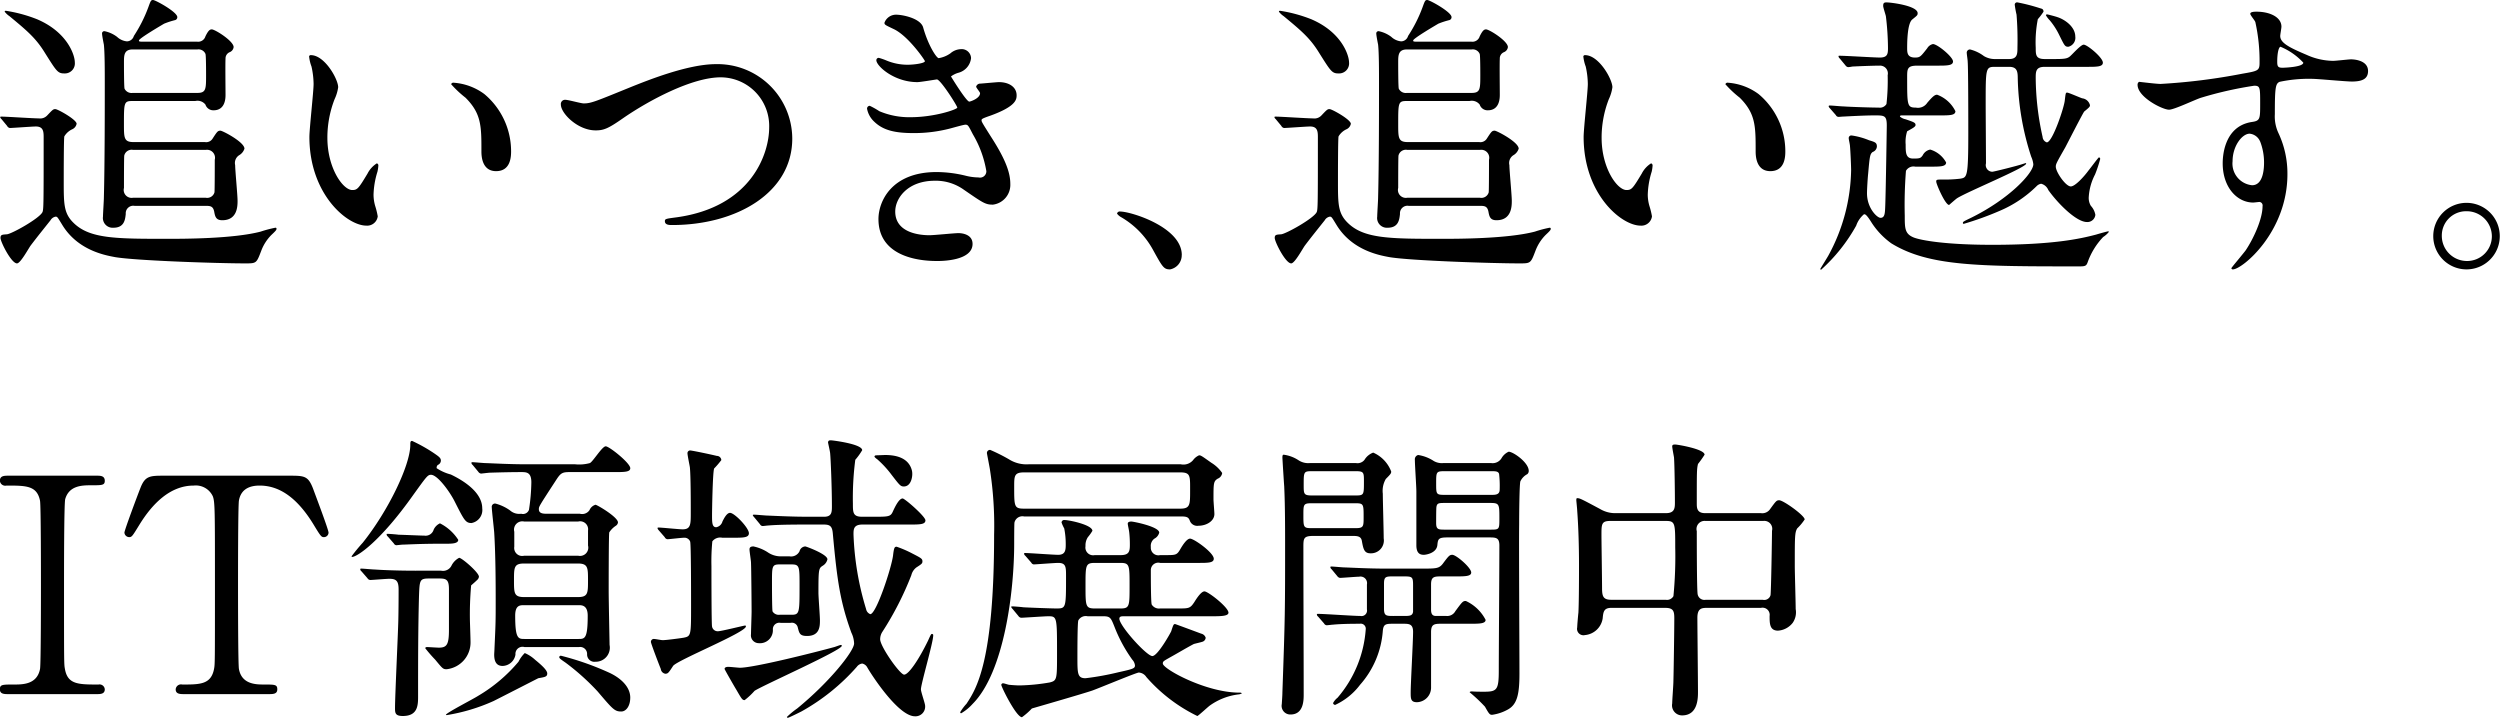
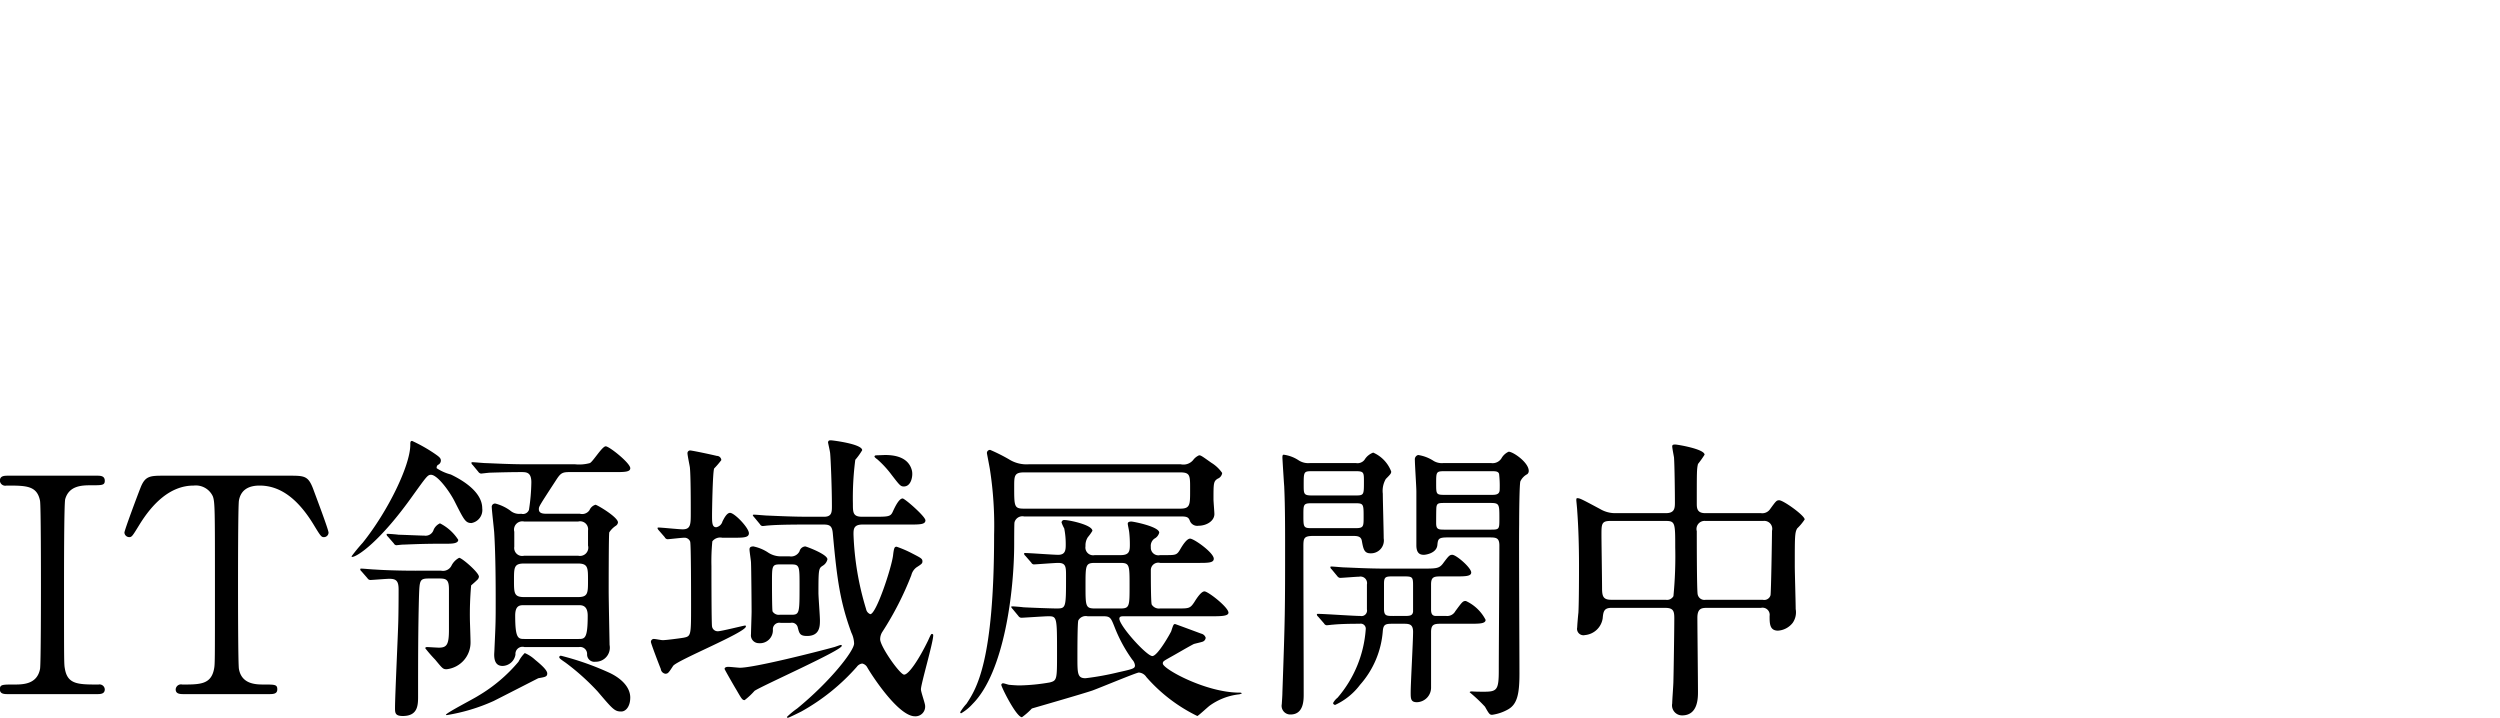
<svg xmlns="http://www.w3.org/2000/svg" id="people_people02_matome_phrase.svg" data-name="people/people02_matome_phrase.svg" width="333.625" height="95.78" viewBox="0 0 333.625 95.78">
  <defs>
    <style>
      .cls-1 {
        fill-rule: evenodd;
      }
    </style>
  </defs>
  <path id="IT領域展開中" class="cls-1" d="M631.184,7806.94c0.48,0,1.08,0,1.08-.64a0.7,0.7,0,0,0-.84-0.64c-2.679,0-4.119,0-4.479-2.08-0.12-.64-0.12-0.68-0.12-11.27,0-1.84,0-10.84.16-11.4,0.52-1.8,2.239-1.84,3.439-1.84,1.48,0,1.84,0,1.84-.6,0-.68-0.6-0.68-1.08-0.68H619.426c-0.56,0-1.16,0-1.16.68a0.716,0.716,0,0,0,.88.64c2.64,0,4.079,0,4.479,2.04,0.12,0.72.12,9.76,0.12,11.4,0,1.16,0,10.35-.12,11.03-0.4,2.08-2.319,2.08-3.479,2.08-1.56,0-1.88,0-1.88.64s0.6,0.64,1.12.64h11.8Zm9.1-29.15c-2,0-2.64,0-3.279,1.68-0.32.8-2.12,5.6-2.12,5.92a0.649,0.649,0,0,0,.64.6c0.36,0,.44-0.16,1.4-1.72,1.639-2.64,4-5.16,7.2-5.16a2.5,2.5,0,0,1,2.56,1.44c0.28,0.76.28,1.84,0.28,11.72,0,10.63,0,10.67-.12,11.31-0.4,2.08-1.88,2.08-4.239,2.08a0.716,0.716,0,0,0-.88.64c0,0.64.6,0.64,1.16,0.64h11.2c0.64,0,1.2,0,1.2-.64s-0.319-.64-1.8-0.64c-1.08,0-2.96-.04-3.32-2.08-0.12-.68-0.12-9.91-0.12-11.03,0-1.68,0-10.72.12-11.44,0.24-1.36,1.2-2,2.76-2,2.719,0,5.079,1.72,7.2,5.2,0.919,1.52,1.039,1.68,1.359,1.68a0.615,0.615,0,0,0,.64-0.6c0-.4-1.719-4.92-2.039-5.8-0.68-1.8-1.16-1.8-3.32-1.8H640.281Zm51.028,5.08c-0.48,0-1.12,0-1.12-.6,0-.36,0-0.36,2.24-3.8,0.64-1,.84-1.16,1.84-1.16h6c1.319,0,2.119,0,2.119-.52,0-.68-2.8-2.92-3.279-2.92s-1.72,2.08-2.12,2.24a5.4,5.4,0,0,1-1.96.16H688.59c-2.28,0-4.36-.12-5.52-0.16-0.279,0-1.479-.12-1.759-0.12a0.1,0.1,0,0,0-.12.08,0.378,0.378,0,0,0,.16.28l0.76,0.92a0.533,0.533,0,0,0,.36.24c0.08,0,1.039-.12,1.2-0.12,1.32-.04,2.8-0.08,4.16-0.08,0.68,0,1.359,0,1.359,1.36a26.2,26.2,0,0,1-.319,3.68,0.854,0.854,0,0,1-1.04.52,1.839,1.839,0,0,1-1.48-.44,5.876,5.876,0,0,0-1.96-.92,0.438,0.438,0,0,0-.48.52c0,0.36.28,2.76,0.32,3.32,0.2,3.2.2,7.48,0.2,9.12,0,2.72,0,2.88-.16,6.35,0,0.16-.04.72-0.04,0.84,0,0.96.32,1.52,1.12,1.52a1.792,1.792,0,0,0,1.72-1.52,0.944,0.944,0,0,1,1.2-1h7.278a0.929,0.929,0,0,1,1.08.96,0.976,0.976,0,0,0,1.12,1,1.881,1.881,0,0,0,1.88-2.24c0-.16-0.12-6.07-0.12-7.19,0-.88,0-7.6.08-7.84a3.026,3.026,0,0,1,.88-0.88,0.61,0.61,0,0,0,.28-0.44c0-.72-2.8-2.36-3-2.36a1.254,1.254,0,0,0-.8.72,1.182,1.182,0,0,1-1.28.48h-4.359Zm-3.079,11.12c-1.36,0-1.36-.52-1.36-2.24s0-2.24,1.36-2.24h7.158c1.36,0,1.36.56,1.36,2.24,0,1.72,0,2.24-1.36,2.24H688.23Zm0-5.52a1.066,1.066,0,0,1-1.32-1.2v-2a1.106,1.106,0,0,1,1.32-1.36h7.2a1.066,1.066,0,0,1,1.32,1.2v2a1.106,1.106,0,0,1-1.32,1.36h-7.2Zm0.04,11.11c-0.84,0-1.24-.04-1.24-3.11,0-1.4.64-1.4,1.2-1.4h7.278c0.4,0,1.2,0,1.2,1.4,0,3.11-.4,3.11-1.24,3.11h-7.2Zm-11.718-22.79a0.476,0.476,0,0,1,.16-0.44,0.636,0.636,0,0,0,.4-0.56c0-.36-0.2-0.52-1.159-1.16a20.956,20.956,0,0,0-2.68-1.48c-0.24,0-.24.2-0.24,0.52,0,2.72-2.959,8.84-6.359,13.08a23.025,23.025,0,0,0-1.48,1.8,0.086,0.086,0,0,0,.08.08c0.64,0,3.72-2,8.159-8.28,1.76-2.44,1.92-2.68,2.36-2.68,0.88,0,2.559,2.32,3.2,3.64,1.2,2.36,1.4,2.8,2.2,2.8a1.76,1.76,0,0,0,1.44-1.96c0-2.12-2.44-3.68-4.2-4.52A6.233,6.233,0,0,1,676.552,7776.79Zm1.239,10.08c0.72,0,1.64,0,1.64-.52a6.246,6.246,0,0,0-2.439-2.2,1.7,1.7,0,0,0-.84.84,1.122,1.122,0,0,1-1.24.8c-0.4,0-3.08-.12-3.44-0.12-0.24-.04-1.239-0.12-1.479-0.12-0.08,0-.12,0-0.12.08a0.378,0.378,0,0,0,.16.28l0.8,0.92a0.429,0.429,0,0,0,.319.24c0.12,0,.72-0.08.88-0.08,0.36,0,2.32-.12,5.04-0.12h0.719Zm-4.039,3.6c-2.28,0-4.359-.08-5.479-0.16-0.28,0-1.52-.12-1.76-0.12-0.08,0-.16,0-0.16.08a0.378,0.378,0,0,0,.16.28l0.8,0.92a0.484,0.484,0,0,0,.36.24c0.28,0,2.16-.16,2.56-0.16,0.919,0,1.239.28,1.239,1.44,0,0.32,0,2.56-.04,4.16-0.04,1.83-.439,10.03-0.439,11.67,0,0.64.04,1.04,1.039,1.04,2.04,0,2.04-1.48,2.04-2.68,0-4.44,0-8.87.12-13.27,0.08-2.16.08-2.4,1.32-2.4h1.44c0.919,0,1.239.2,1.239,1.44v5.4c0,1.99-.28,2.39-1.359,2.39-0.16,0-1.44-.08-1.52-0.08s-0.28,0-.28.16a18.565,18.565,0,0,0,1.32,1.52c0.959,1.16,1.039,1.28,1.519,1.28a3.585,3.585,0,0,0,3.2-3.64c0-.44-0.08-2.67-0.08-2.75a44.246,44.246,0,0,1,.16-4.8c0.28-.24.64-0.56,0.8-0.72a0.674,0.674,0,0,0,.24-0.44c0-.56-2.28-2.52-2.64-2.52a2.4,2.4,0,0,0-1,1,1.263,1.263,0,0,1-1.4.72h-3.4Zm28.635,16.95c0-1.52-1.36-2.64-2.679-3.28a37.61,37.61,0,0,0-6.559-2.32,0.219,0.219,0,0,0-.24.16c0,0.16.08,0.24,0.84,0.76a31.263,31.263,0,0,1,4.279,3.84c2.04,2.4,2.28,2.68,3.159,2.68C701.827,7809.26,702.387,7808.54,702.387,7807.42Zm-12.718-5.08a4.868,4.868,0,0,0-1.359-.88,4.332,4.332,0,0,0-.84,1.16,20.834,20.834,0,0,1-5.4,4.56c-0.68.44-4.28,2.28-4.28,2.52,0,0.04.04,0.04,0.12,0.04a24.769,24.769,0,0,0,6.239-1.88c0.8-.4,5.879-3,5.959-3.04,0.92-.16,1.2-0.2,1.2-0.64C691.309,7803.7,690.349,7802.9,689.669,7802.34Zm32.99-13.79a3.075,3.075,0,0,1-1.96-.56,5.634,5.634,0,0,0-1.88-.76c-0.44,0-.52.2-0.52,0.4,0,0.28.2,1.52,0.2,1.76,0.04,0.76.08,5.84,0.08,6.56,0,0.44-.08,2.56-0.08,2.99a1.044,1.044,0,0,0,1,1.2,1.729,1.729,0,0,0,1.92-1.79,0.865,0.865,0,0,1,1.04-.92h1.319a0.805,0.805,0,0,1,.96.6c0.2,0.8.28,1.15,1.24,1.15,1.68,0,1.72-1.27,1.72-2.07,0-.6-0.2-3.12-0.2-3.68,0-3.24.04-3.28,0.6-3.64a1.324,1.324,0,0,0,.6-0.84c0-.68-2.84-1.72-2.96-1.72a0.845,0.845,0,0,0-.76.64,1.255,1.255,0,0,1-1.36.68h-0.959Zm1.239,1.08c1.08,0,1.08.28,1.08,2.8,0,3.72,0,3.92-1.12,3.92h-1.519a0.975,0.975,0,0,1-.96-0.44c-0.08-.2-0.08-3.52-0.08-3.88,0-2.16,0-2.4,1.04-2.4H723.9Zm-7.838-3.56c1.4,0,2.159,0,2.159-.6,0-.72-1.919-2.72-2.519-2.72-0.48,0-.88.92-1,1.12a1.076,1.076,0,0,1-.84.8c-0.56,0-.56-0.64-0.56-1.6,0-.6.08-5.72,0.28-6.24a11.945,11.945,0,0,0,.96-1.12,0.6,0.6,0,0,0-.6-0.56c-1-.24-2.919-0.64-3.479-0.72a0.361,0.361,0,0,0-.44.36c0,0.28.28,1.6,0.32,1.88,0.12,1.16.12,4.8,0.12,6.08,0,1.52,0,2.2-1.08,2.2-0.52,0-2.76-.24-3.24-0.24,0,0-.12,0-0.12.08a0.688,0.688,0,0,0,.16.28l0.8,0.92a0.483,0.483,0,0,0,.36.28c0.24,0,1.88-.2,2.24-0.2a0.8,0.8,0,0,1,.8.52c0.12,0.32.12,7.08,0.12,8.52,0,4.07,0,4.11-1.04,4.31-0.48.08-2.28,0.32-2.76,0.32-0.16,0-.96-0.16-1.12-0.16a0.388,0.388,0,0,0-.439.4c0,0.2,1.119,3.12,1.319,3.6a0.723,0.723,0,0,0,.6.64c0.36,0,.44-0.12,1.04-1.04,0.52-.76,9.718-4.47,9.718-5.27a0.1,0.1,0,0,0-.12-0.12c-0.16,0-3.159.76-3.6,0.76a0.761,0.761,0,0,1-.8-0.64c-0.08-.36-0.08-7.56-0.08-8.08a27.846,27.846,0,0,1,.12-3.28,1.332,1.332,0,0,1,1.32-.48h1.4Zm12.158-1.76c0.84,0,1.119.24,1.2,1.2,0.56,6.12.96,9.08,2.48,13.24a3.535,3.535,0,0,1,.36,1.43c0,1-3.2,5.08-7.6,8.68a10.7,10.7,0,0,0-1.36,1.12,0.106,0.106,0,0,0,.12.12c0.12,0,1.56-.72,1.8-0.84a27.925,27.925,0,0,0,7.4-5.96,1.061,1.061,0,0,1,.72-0.44,1,1,0,0,1,.68.52c0.52,0.92,4.119,6.52,6.359,6.52a1.292,1.292,0,0,0,1.359-1.4c0-.32-0.56-1.84-0.56-2.2,0-.72,1.64-6.24,1.64-7.2a0.162,0.162,0,0,0-.16-0.19c-0.12,0-.16.07-0.52,0.87-1.239,2.56-2.6,4.56-3.2,4.56-0.56,0-3.2-3.76-3.2-4.72a1.827,1.827,0,0,1,.32-1.03,41.733,41.733,0,0,0,3.84-7.52,1.85,1.85,0,0,1,.68-1.04c0.679-.44.8-0.52,0.8-0.8,0-.36-0.16-0.44-1.319-1.04a14.806,14.806,0,0,0-2.12-.92c-0.28,0-.36.12-0.48,1.16-0.2,1.64-2.24,7.84-3.039,7.84a0.9,0.9,0,0,1-.56-0.68,38.5,38.5,0,0,1-1.68-9.96c0-.68,0-1.32,1.2-1.32h6.239c1.4,0,2.159,0,2.159-.56,0-.52-2.759-2.92-3.039-2.92-0.48,0-1,1.08-1.28,1.68-0.32.76-.56,0.76-2.639,0.76H733.3c-1.2,0-1.2-.6-1.2-1.72a39.523,39.523,0,0,1,.32-5.88,8.509,8.509,0,0,0,.92-1.28c0-.84-4-1.32-4.16-1.32-0.279,0-.359.04-0.4,0.28,0.04,0.24.24,1.08,0.28,1.4,0.079,0.76.239,4.64,0.239,7.08,0,0.8,0,1.44-1.039,1.44h-2.12c-1.88,0-3.639-.08-5.479-0.16-0.24,0-1.48-.12-1.76-0.12-0.12,0-.16.04-0.16,0.08a0.923,0.923,0,0,0,.2.28l0.76,0.92a0.428,0.428,0,0,0,.36.24c0.12,0,.68-0.08.84-0.08,1.4-.12,4.119-0.12,5.039-0.12h2.28Zm11.758-7.2c-0.4-1.6-1.92-2.08-3.56-2.08-0.16,0-1,.04-1.16.04s-0.279.04-.279,0.2a1.446,1.446,0,0,0,.359.32,13.461,13.461,0,0,1,1.92,2.08c1.08,1.4,1.2,1.56,1.64,1.56C739.936,7779.23,740.136,7777.71,739.976,7777.11Zm-21,29.39c1.08-.72,11.638-5.4,11.638-6a0.106,0.106,0,0,0-.12-0.12c-0.12,0-.72.24-0.88,0.28-2.319.64-10.678,2.76-12.6,2.76-0.2,0-1.28-.12-1.56-0.12-0.16,0-.48.04-0.48,0.28,0,0.08,1.36,2.44,1.56,2.76,0.719,1.24.8,1.4,1.119,1.4A9.378,9.378,0,0,0,718.979,7806.5Zm60.921-9.95c1.24,0,2.319,0,2.319-.48,0-.72-2.719-2.84-3.2-2.84-0.44,0-1.04.92-1.36,1.44-0.56.84-.72,0.84-2.2,0.84H773.1a1.134,1.134,0,0,1-1.12-.52c-0.12-.24-0.12-3.88-0.12-4.56a0.991,0.991,0,0,1,1.24-1h5.039c1.36,0,2.12,0,2.12-.56,0-.8-2.64-2.68-3.16-2.68-0.44,0-1,.88-1.279,1.36-0.48.84-.6,0.84-2.04,0.84H773.1a1.01,1.01,0,0,1-1.24-1.08,1.192,1.192,0,0,1,.48-1.12,1.255,1.255,0,0,0,.64-0.8c0-.8-3.439-1.48-3.719-1.48s-0.48.08-.48,0.28,0.16,0.8.2,1.2a14.968,14.968,0,0,1,.08,1.6c0,0.88-.08,1.4-1.24,1.4h-3.44a1.037,1.037,0,0,1-1.239-1.2,1.961,1.961,0,0,1,.32-1.2,6.064,6.064,0,0,0,.6-0.84c0-.8-3.119-1.44-3.679-1.44a0.359,0.359,0,0,0-.44.32,4.859,4.859,0,0,0,.36.8,10.48,10.48,0,0,1,.2,2.08c0,0.72,0,1.44-1,1.44-0.68,0-3.8-.24-4.439-0.24a0.1,0.1,0,0,0-.12.08,0.378,0.378,0,0,0,.16.28l0.8,0.92a0.429,0.429,0,0,0,.32.24c0.28,0,2.8-.2,3.279-0.2,1.04,0,1.04.56,1.04,1.76,0,4.32,0,4.32-1.32,4.32-0.68,0-3.8-.12-4.4-0.16-0.24-.04-1.24-0.12-1.44-0.12-0.04,0-.16,0-0.16.08a0.923,0.923,0,0,0,.2.28l0.76,0.92a0.533,0.533,0,0,0,.36.24c0.32,0,3.12-.2,3.639-0.2,1.16,0,1.16.12,1.16,4.99,0,3.4,0,3.6-.96,3.84a25.936,25.936,0,0,1-4,.4c-0.44,0-.96-0.04-1.4-0.08-0.12,0-.68-0.2-0.8-0.2a0.234,0.234,0,0,0-.279.2c0,0.28,2,4.32,2.759,4.32a8.85,8.85,0,0,0,1.32-1.16c0.12-.04,6.8-1.96,8.078-2.4,1-.36,5.88-2.4,6.2-2.4a1.3,1.3,0,0,1,1,.6,21.512,21.512,0,0,0,6.8,5.2c0.12,0,1.4-1.2,1.68-1.4a8.332,8.332,0,0,1,3.8-1.48,0.941,0.941,0,0,0,.48-0.16,0.538,0.538,0,0,0-.36-0.08c-4.439,0-10.2-3.16-10.2-3.88,0-.28.08-0.32,0.92-0.8,0.88-.48,2.279-1.32,3.2-1.8,0.08-.04,1-0.24,1.2-0.32a0.616,0.616,0,0,0,.4-0.52,0.809,0.809,0,0,0-.6-0.55c-0.32-.12-3.439-1.28-3.479-1.28-0.2,0-.24.08-0.52,0.96-0.08.2-1.8,3.31-2.52,3.31-0.76,0-4.4-4.03-4.4-4.99,0-.32.32-0.32,0.6-0.32H779.9Zm-12.078-7.12c1.2,0,1.2.32,1.2,3.04s0,3.04-1.2,3.04h-3.44c-1.239,0-1.239-.32-1.239-3.04s0-3.04,1.239-3.04h3.44Zm-2.28,7.12c0.92,0,1,.24,1.48,1.44a19.5,19.5,0,0,0,2.36,4.35,1.352,1.352,0,0,1,.36.76c0,0.4-.2.48-2.2,0.92a36.88,36.88,0,0,1-4.4.8c-1.08,0-1.08-.64-1.08-2.8,0-.8,0-4.59.12-4.91a1.127,1.127,0,0,1,1.24-.56h2.119Zm10.4-13.32c0.8,0,.959.16,1.119,0.56a1.046,1.046,0,0,0,1.16.68c1.08,0,2.12-.64,2.12-1.56,0-.28-0.12-1.68-0.12-1.96,0-2.16,0-2.4.56-2.76a0.935,0.935,0,0,0,.6-0.76,4.753,4.753,0,0,0-1.44-1.36c-1.24-.88-1.4-1-1.64-1a1.956,1.956,0,0,0-.8.64,1.681,1.681,0,0,1-1.639.56H755.544a4.378,4.378,0,0,1-2.64-.68,23.8,23.8,0,0,0-2.479-1.24,0.413,0.413,0,0,0-.44.44c0,0.04.36,1.88,0.4,2.16a48.662,48.662,0,0,1,.56,8.72c0,16.91-2.36,20.55-3.68,22.55a6.813,6.813,0,0,0-.84,1.12,0.14,0.14,0,0,0,.12.16,6.387,6.387,0,0,0,1.52-1.24c4.239-4.24,5.559-15.07,5.559-21.39,0-.12,0-2.68.04-2.84a1.086,1.086,0,0,1,1.28-.8h21Zm-0.16-5.88c1.4,0,1.319.48,1.319,2.48,0,1.84,0,2.36-1.319,2.36H754.944c-1.32,0-1.32-.28-1.32-2.92,0-1.44,0-1.92,1.32-1.92h20.837Zm17.275-1.24a2.352,2.352,0,0,1-1.519-.4,4.676,4.676,0,0,0-1.96-.72c-0.16,0-.16.24-0.16,0.4,0,0.12.2,3.36,0.24,3.8,0.04,0.96.12,2.52,0.12,7.32,0,9.32,0,10-.36,20.19,0,0.48-.08,1.44-0.08,1.56a1.156,1.156,0,0,0,1.16,1.4c1.76,0,1.76-1.92,1.76-2.68,0-5.44-.04-14.15-0.04-19.59,0-1.24,0-1.56,1.359-1.56h5.159c0.6,0,1.16,0,1.28.64,0.2,1.12.32,1.68,1.16,1.68a1.717,1.717,0,0,0,1.76-2c0-.96-0.12-5.12-0.12-5.96a3.164,3.164,0,0,1,.4-1.96c0.68-.68.72-0.76,0.72-1a4.5,4.5,0,0,0-2.4-2.52,2.266,2.266,0,0,0-1.16.96,1.18,1.18,0,0,1-1.12.44h-6.2Zm0.32,4.32c-1.119,0-1.119-.2-1.119-1.4,0-1.76,0-1.84,1.119-1.84h5.8c1.12,0,1.12.16,1.12,1.4,0,1.76,0,1.84-1.12,1.84h-5.8Zm5.839,1.04c1.04,0,1.04.16,1.04,1.84,0,1.24,0,1.48-1.04,1.48h-5.959c-1.039,0-1.039-.16-1.039-1.76,0-1.36,0-1.56,1.039-1.56h5.959Zm11.638-5.36a2.138,2.138,0,0,1-1.239-.28,5.214,5.214,0,0,0-2.08-.8,0.59,0.59,0,0,0-.44.64c0,0.68.2,3.6,0.2,4.24v7.16c0,1.12.52,1.28,1,1.28,0.24,0,1.68-.2,1.8-1.28,0.079-.8.119-1.04,1.319-1.04h5.639c0.88,0,1.32.04,1.32,1.08,0,2.64-.08,14.31-0.08,16.67,0,2.6-.24,2.84-1.96,2.84-0.439,0-1.159,0-1.6-.04-0.08,0-.32,0-0.32.12a20.713,20.713,0,0,1,2.039,1.92c0.56,1,.64,1.08.96,1.08a5.985,5.985,0,0,0,2.12-.72c1.2-.68,1.52-2,1.52-4.76,0-3.16-.08-17.11-0.04-19.95,0-1.64.04-5.32,0.16-5.72a2.078,2.078,0,0,1,.919-0.96,0.548,0.548,0,0,0,.2-0.44c0-1.12-2.079-2.56-2.679-2.56a2.082,2.082,0,0,0-.96.88,1.389,1.389,0,0,1-1.36.64h-6.439Zm6.4,1.08c0.6,0,.96,0,1.08.36a13.973,13.973,0,0,1,.08,2.08c0,0.72-.56.72-1.16,0.72h-6.159c-1.159,0-1.159-.08-1.159-1.52,0-1.56,0-1.64,1.159-1.64h6.159Zm-0.04,4.24c1.16,0,1.16.2,1.16,2.04,0,1.48,0,1.52-1.16,1.52h-6.079c-0.88,0-1.2,0-1.2-.88,0-.24,0-2,0.04-2.16,0.08-.52.359-0.52,1.159-0.52h6.079Zm-4.719,9.8c1.28,0,2.12,0,2.12-.52,0-.64-2-2.36-2.52-2.36-0.36,0-.48.12-1.28,1.2-0.48.6-.839,0.64-2.559,0.64h-5.039c-2.28,0-4.36-.12-5.519-0.16-0.28,0-1.48-.12-1.76-0.12a0.1,0.1,0,0,0-.12.08,0.378,0.378,0,0,0,.16.28l0.76,0.92a0.56,0.56,0,0,0,.36.24c0.28,0,2.2-.16,2.559-0.16a0.876,0.876,0,0,1,1.04,1.04v3.32a0.74,0.74,0,0,1-.88.88c-0.88,0-4.839-.28-5.639-0.28-0.08,0-.16,0-0.16.08a0.378,0.378,0,0,0,.16.28l0.8,0.92a0.428,0.428,0,0,0,.36.24c0.12,0,.72-0.08.84-0.08,1.2-.12,3-0.12,3.559-0.12a0.674,0.674,0,0,1,.8.76,15.685,15.685,0,0,1-3.759,9.11,2.208,2.208,0,0,0-.6.72,0.3,0.3,0,0,0,.28.24,8.72,8.72,0,0,0,3.319-2.68,12.18,12.18,0,0,0,3.04-7.19c0.08-.92.4-0.96,1.36-0.96h1.4c0.76,0,1.28.04,1.28,1.08,0,1.27-.32,6.91-0.32,8.07,0,0.84,0,1.32.84,1.32a1.946,1.946,0,0,0,1.88-2v-7.35c0-1,.36-1.12,1.279-1.12h3.88c1.28,0,2.119,0,2.119-.52a5.57,5.57,0,0,0-2.639-2.52c-0.4,0-.48.12-1.4,1.36a1.227,1.227,0,0,1-1.2.64h-1.4c-0.6,0-.64-0.48-0.64-0.92v-3.28c0-1.08.44-1.08,1.479-1.08h1.76Zm-8.239,5.28c-0.959,0-1.279,0-1.279-.96v-3.36c0-.96.28-0.96,1.279-0.96h1.32c1.16,0,1.28.04,1.28,1.16v3.56c-0.08.56-.48,0.56-1.28,0.56h-1.32Zm36.261-1.08c1.08,0,1.2.44,1.2,1.4,0,1.36-.08,6.99-0.12,8.39,0,0.48-.16,2.52-0.16,2.96a1.339,1.339,0,0,0,1.319,1.6c2.12,0,2.12-2.32,2.12-3.16,0-1.56-.08-8.47-0.08-9.87,0-1.24.56-1.32,1.28-1.32h7.2a0.954,0.954,0,0,1,1.159,1.08c0,1,0,1.96,1.12,1.96a2.709,2.709,0,0,0,1.96-1.04,2.45,2.45,0,0,0,.4-1.84c0-.92-0.12-4.92-0.12-5.72,0-4,0-4.48.32-5.04a6.923,6.923,0,0,0,1-1.2c0-.52-2.84-2.56-3.4-2.56-0.36,0-.44.12-1.2,1.16a1.257,1.257,0,0,1-1.239.56h-7.439c-1.12,0-1.12-.72-1.12-1.32,0-4.24,0-4.56.16-5.24a13.829,13.829,0,0,0,.88-1.24c0-.76-3.639-1.36-3.919-1.36-0.16,0-.4,0-0.4.24s0.2,1.24.24,1.48c0.08,1.12.12,4.76,0.12,5.96,0,0.76,0,1.48-1.2,1.48h-6.639a3.963,3.963,0,0,1-2.16-.56c-2.4-1.28-2.679-1.44-3.039-1.44-0.12,0-.12.16-0.12,0.28,0,0.08.12,1.2,0.12,1.4,0.16,2.12.24,4.72,0.24,7.24,0,1.08,0,4.84-.08,6.36-0.04.32-.16,1.68-0.16,1.96a0.856,0.856,0,0,0,1.04,1.03,2.627,2.627,0,0,0,2.359-2.23c0.08-.88.16-1.4,1.16-1.4h7.2Zm-7.2-1.08c-1.04,0-1.24-.4-1.24-1.52,0-1.16-.08-6.12-0.08-7.12,0-1.44,0-1.88,1.16-1.88H840.6c1.24,0,1.24.32,1.24,3.52a54.652,54.652,0,0,1-.24,6.52,0.988,0.988,0,0,1-1.04.48h-7.239Zm12.6,0a0.914,0.914,0,0,1-1.08-.72c-0.12-.48-0.12-7.4-0.12-8.44a1.079,1.079,0,0,1,1.16-1.36h7.719a1.062,1.062,0,0,1,1.159,1.32c0,0.76-.12,8.32-0.2,8.6a0.868,0.868,0,0,1-1.039.6h-7.6Z" transform="translate(-618.281 -7714.31)" />
-   <path id="追いつき_追い越す_拷貝" data-name="追いつき、追い越す。 拷貝" class="cls-1" d="M637.423,7719.87c-0.52,0-.6,0-0.6-0.16,0-.28,3.159-2.12,3.359-2.24a10.781,10.781,0,0,1,1.48-.48,0.4,0.4,0,0,0,.28-0.4c0-.68-2.92-2.28-3.239-2.28-0.28,0-.32.12-0.64,1a18.839,18.839,0,0,1-1.92,3.8,0.984,0.984,0,0,1-.92.72,2.228,2.228,0,0,1-1.32-.6,4.149,4.149,0,0,0-1.679-.76,0.3,0.3,0,0,0-.32.36c0,0.24.2,1.24,0.24,1.44,0.12,1.12.12,3.48,0.12,5.24,0,3.24,0,10.6-.12,15.15,0,0.4-.12,2.2-0.12,2.56a1.3,1.3,0,0,0,1.4,1.48c1.44,0,1.56-1.08,1.64-1.84a1,1,0,0,1,1.16-1.08h9.4c0.68,0,1.08,0,1.24.76,0.12,0.68.24,1.16,1.08,1.16,2.04,0,2.04-1.92,2.04-2.6,0-.76-0.32-4.07-0.32-4.75a1.232,1.232,0,0,1,.52-1.32,1.544,1.544,0,0,0,.719-0.88c0-.88-2.919-2.4-3.2-2.4-0.36,0-.44.12-1.04,1.04a1.011,1.011,0,0,1-1.04.48H636.1c-1.28,0-1.28-.56-1.28-2.4,0-2.8,0-3.08,1.08-3.08h8.439a1.338,1.338,0,0,1,1.359.48,1.1,1.1,0,0,0,1.08.76c1.6,0,1.6-1.68,1.6-2.08,0-.76-0.04-4.12,0-4.8a0.9,0.9,0,0,1,.56-0.88,0.823,0.823,0,0,0,.52-0.68c0-.8-2.48-2.36-2.92-2.36-0.28,0-.48.2-0.84,0.92a1.009,1.009,0,0,1-1.119.72h-7.159Zm7.2,1.04a1,1,0,0,1,1.079.6c0.08,0.2.08,2.44,0.08,2.8,0,1.88,0,2.4-1.159,2.4h-8.639a1.039,1.039,0,0,1-1.08-.56c-0.08-.24-0.08-3.16-0.08-3.52,0-.92,0-1.72,1.16-1.72h8.639Zm1.119,13.4a1.068,1.068,0,0,1,1.2,1.32c0,0.52,0,4.16-.04,4.35a1.011,1.011,0,0,1-1.16.72h-9.718a1.053,1.053,0,0,1-1.2-1.31c0-.48,0-4.16.04-4.32a1.007,1.007,0,0,1,1.16-.76h9.718Zm-22.436-17.4a19.132,19.132,0,0,0-4.239-1.16c-0.12,0-.16.04-0.16,0.12a2.64,2.64,0,0,0,.64.6c2.319,1.92,3.519,2.92,4.719,4.88,1.56,2.48,1.72,2.76,2.6,2.76a1.338,1.338,0,0,0,1.4-1.48C628.264,7721.63,627.264,7718.63,623.3,7716.91Zm-4.079,14.2a0.515,0.515,0,0,0,.36.28c0.36,0,3-.2,3.479-0.2,1,0,1.04.68,1.04,1.44,0,8.71,0,9.67-.16,9.99-0.4.84-4.119,2.92-4.759,2.96-0.6.04-.84,0.04-0.84,0.48,0,0.52,1.44,3.4,2.2,3.4,0.479,0,1.559-2.04,1.839-2.4,0.84-1.12,2.36-3,2.64-3.36a0.981,0.981,0,0,1,.68-0.48c0.24,0,.28.12,0.92,1.16,2.079,3.36,5.719,4,7,4.24,2.76,0.48,13.838.84,17.357,0.84,1.52,0,1.52,0,2.16-1.68a5.982,5.982,0,0,1,1.36-2.12c0.64-.6.68-0.68,0.68-0.84a0.132,0.132,0,0,0-.16-0.12,15.666,15.666,0,0,0-1.96.52c-3.679.96-10.318,0.96-12.4,0.96-6.879,0-10.4,0-12.558-2.12-1.319-1.28-1.319-2.52-1.319-5.55,0-.84,0-5.76.08-6a2.4,2.4,0,0,1,1.079-.96,1.018,1.018,0,0,0,.56-0.72c0-.56-2.519-1.96-2.839-1.96-0.28,0-.36.08-1.08,0.84a1.273,1.273,0,0,1-1.12.4c-0.8,0-4.319-.24-5.039-0.24a0.1,0.1,0,0,0-.12.08,0.433,0.433,0,0,0,.16.24Zm40.543-9.44a0.219,0.219,0,0,0-.24.16,5.4,5.4,0,0,0,.32,1.36,11.113,11.113,0,0,1,.28,2.32c0,1.04-.56,5.96-0.56,7.08,0,7.63,5.039,11.83,7.6,11.83a1.419,1.419,0,0,0,1.52-1.24,10.034,10.034,0,0,0-.32-1.32,5.4,5.4,0,0,1-.24-1.6,11.227,11.227,0,0,1,.52-3.03,4.8,4.8,0,0,0,.12-0.8,0.285,0.285,0,0,0-.2-0.32,3.465,3.465,0,0,0-1.24,1.36c-1.2,2-1.36,2.2-2.04,2.2-1.24,0-3.319-2.92-3.319-6.96a14.128,14.128,0,0,1,.96-5.16,5.5,5.5,0,0,0,.479-1.6C663.408,7724.87,661.609,7721.67,659.769,7721.67Zm19.077,3.68a0.308,0.308,0,0,0-.36.2,14.319,14.319,0,0,0,1.92,1.8c2.119,2.12,2.119,3.8,2.119,7.12,0,0.52,0,2.68,1.96,2.68,1.92,0,2-1.88,2-2.64a9.955,9.955,0,0,0-3.56-7.64A7.783,7.783,0,0,0,678.846,7725.35Zm18.923,6.36c1.08,0,1.68-.24,3.679-1.64,3.48-2.4,9.2-5.44,13-5.44a6.489,6.489,0,0,1,6.479,6.68c0,3.56-2.4,10.59-12.278,11.99-1.48.2-1.64,0.2-1.64,0.52,0,0.52.6,0.52,0.96,0.52,8.6,0,16.078-4.32,16.038-11.59a9.974,9.974,0,0,0-10.2-9.88c-3.8,0-9.278,2.24-11.2,3-4.919,2-5.439,2.24-6.439,2.24-0.36,0-2.039-.48-2.439-0.48a0.56,0.56,0,0,0-.6.64C693.13,7729.43,695.369,7731.71,697.769,7731.71Zm40.1-15.44a1.641,1.641,0,0,0-1.56,1.08c0,0.28.16,0.32,1.32,0.88,1.92,0.96,4.079,4.12,4.079,4.24,0,0.28-1.4.48-2.359,0.48a7.32,7.32,0,0,1-2.76-.56,7.942,7.942,0,0,0-1.04-.36,0.312,0.312,0,0,0-.32.32c0,0.76,2.36,2.92,5.48,2.92,0.4,0,2.519-.36,2.6-0.36,0.48,0,2.72,3.52,2.72,3.76s-3.04,1.28-6.2,1.28a10.2,10.2,0,0,1-4.2-.8,10.309,10.309,0,0,0-1.279-.72,0.368,0.368,0,0,0-.36.4,3.134,3.134,0,0,0,.959,1.72c1.24,1.2,2.88,1.52,5.28,1.52a19.014,19.014,0,0,0,4.8-.6c0.32-.08,1.84-0.52,2.079-0.52,0.36,0,.4.12,1,1.28a14.21,14.21,0,0,1,1.8,4.92,0.844,0.844,0,0,1-1.04.84,7.364,7.364,0,0,1-1.76-.24,16.521,16.521,0,0,0-3.839-.48c-6.039,0-7.759,3.95-7.759,6.27,0,5.6,6.719,5.6,7.879,5.6,0.48,0,4.679,0,4.679-2.28,0-1.28-1.4-1.44-1.879-1.44-0.56,0-3.24.28-3.88,0.28-1.04,0-4.559-.2-4.559-3.16,0-1.8,1.68-4.11,5.279-4.11a6.424,6.424,0,0,1,3.879,1.2c2.6,1.79,2.88,1.99,3.88,1.99a2.658,2.658,0,0,0,2.319-2.75c0-1.48-.6-3.24-2.559-6.28-1.24-1.96-1.28-2.04-1.28-2.24,0-.16.12-0.24,1.16-0.6,3.439-1.24,3.519-2.16,3.519-2.72,0-1.12-1.04-1.76-2.359-1.76-0.24,0-1.04.08-2.48,0.2a0.552,0.552,0,0,0-.56.4c0,0.16.52,0.72,0.52,0.88,0,0.68-1.28,1.12-1.44,1.12-0.36,0-2.159-2.88-2.439-3.36a3.083,3.083,0,0,1,.96-0.48,2.282,2.282,0,0,0,1.719-1.96,1.247,1.247,0,0,0-1.359-1.2,2.258,2.258,0,0,0-1.4.56,3.749,3.749,0,0,1-1.56.64c-0.28,0-1.4-1.68-2.08-4.12C741.1,7716.75,738.744,7716.27,737.864,7716.27Zm38.12,32.07c0-3.72-6.8-5.8-8.2-5.8a0.363,0.363,0,0,0-.44.28,1.685,1.685,0,0,0,.56.48,11.311,11.311,0,0,1,4.2,4.28c1.32,2.4,1.48,2.68,2.32,2.68A1.922,1.922,0,0,0,775.984,7748.34Zm31.479-28.47c-0.52,0-.6,0-0.6-0.16,0-.28,3.159-2.12,3.359-2.24a10.781,10.781,0,0,1,1.48-.48,0.4,0.4,0,0,0,.28-0.4c0-.68-2.92-2.28-3.239-2.28-0.28,0-.32.12-0.64,1a18.839,18.839,0,0,1-1.92,3.8,0.984,0.984,0,0,1-.92.72,2.228,2.228,0,0,1-1.32-.6,4.149,4.149,0,0,0-1.679-.76,0.3,0.3,0,0,0-.32.36c0,0.24.2,1.24,0.24,1.44,0.12,1.12.12,3.48,0.12,5.24,0,3.24,0,10.6-.12,15.15,0,0.4-.12,2.2-0.12,2.56a1.3,1.3,0,0,0,1.4,1.48c1.44,0,1.56-1.08,1.64-1.84a1,1,0,0,1,1.16-1.08h9.4c0.68,0,1.08,0,1.24.76,0.12,0.68.24,1.16,1.08,1.16,2.04,0,2.04-1.92,2.04-2.6,0-.76-0.32-4.07-0.32-4.75a1.232,1.232,0,0,1,.52-1.32,1.544,1.544,0,0,0,.719-0.88c0-.88-2.919-2.4-3.2-2.4-0.36,0-.44.12-1.04,1.04a1.011,1.011,0,0,1-1.04.48h-9.518c-1.28,0-1.28-.56-1.28-2.4,0-2.8,0-3.08,1.08-3.08h8.439a1.338,1.338,0,0,1,1.359.48,1.1,1.1,0,0,0,1.08.76c1.6,0,1.6-1.68,1.6-2.08,0-.76-0.04-4.12,0-4.8a0.9,0.9,0,0,1,.56-0.88,0.823,0.823,0,0,0,.52-0.68c0-.8-2.48-2.36-2.92-2.36-0.28,0-.48.2-0.84,0.92a1.009,1.009,0,0,1-1.119.72h-7.159Zm7.2,1.04a1,1,0,0,1,1.079.6c0.08,0.2.08,2.44,0.08,2.8,0,1.88,0,2.4-1.159,2.4h-8.639a1.039,1.039,0,0,1-1.08-.56c-0.08-.24-0.08-3.16-0.08-3.52,0-.92,0-1.72,1.16-1.72h8.639Zm1.119,13.4a1.068,1.068,0,0,1,1.2,1.32c0,0.52,0,4.16-.04,4.35a1.011,1.011,0,0,1-1.16.72h-9.718a1.053,1.053,0,0,1-1.2-1.31c0-.48,0-4.16.04-4.32a1.007,1.007,0,0,1,1.16-.76h9.718Zm-22.436-17.4a19.132,19.132,0,0,0-4.239-1.16c-0.12,0-.16.04-0.16,0.12a2.64,2.64,0,0,0,.64.6c2.319,1.92,3.519,2.92,4.719,4.88,1.56,2.48,1.72,2.76,2.6,2.76a1.338,1.338,0,0,0,1.4-1.48C798.3,7721.63,797.3,7718.63,793.345,7716.91Zm-4.079,14.2a0.515,0.515,0,0,0,.36.28c0.36,0,3-.2,3.479-0.2,1,0,1.04.68,1.04,1.44,0,8.71,0,9.67-.16,9.99-0.4.84-4.119,2.92-4.759,2.96-0.6.04-.84,0.04-0.84,0.48,0,0.52,1.44,3.4,2.2,3.4,0.479,0,1.559-2.04,1.839-2.4,0.84-1.12,2.36-3,2.64-3.36a0.981,0.981,0,0,1,.68-0.48c0.24,0,.28.12,0.92,1.16,2.079,3.36,5.719,4,7,4.24,2.76,0.48,13.838.84,17.357,0.84,1.52,0,1.52,0,2.16-1.68a5.982,5.982,0,0,1,1.36-2.12c0.64-.6.68-0.68,0.68-0.84a0.132,0.132,0,0,0-.16-0.12,15.666,15.666,0,0,0-1.96.52c-3.679.96-10.318,0.96-12.4,0.96-6.879,0-10.4,0-12.558-2.12-1.319-1.28-1.319-2.52-1.319-5.55,0-.84,0-5.76.08-6a2.4,2.4,0,0,1,1.079-.96,1.018,1.018,0,0,0,.56-0.72c0-.56-2.519-1.96-2.839-1.96-0.28,0-.36.08-1.08,0.84a1.273,1.273,0,0,1-1.12.4c-0.8,0-4.319-.24-5.039-0.24a0.1,0.1,0,0,0-.12.08,0.433,0.433,0,0,0,.16.24Zm40.543-9.44a0.219,0.219,0,0,0-.24.16,5.4,5.4,0,0,0,.32,1.36,11.113,11.113,0,0,1,.28,2.32c0,1.04-.56,5.96-0.56,7.08,0,7.63,5.039,11.83,7.6,11.83a1.419,1.419,0,0,0,1.52-1.24,10.034,10.034,0,0,0-.32-1.32,5.4,5.4,0,0,1-.24-1.6,11.227,11.227,0,0,1,.52-3.03,4.8,4.8,0,0,0,.12-0.8,0.285,0.285,0,0,0-.2-0.32,3.465,3.465,0,0,0-1.24,1.36c-1.2,2-1.36,2.2-2.04,2.2-1.24,0-3.319-2.92-3.319-6.96a14.128,14.128,0,0,1,.96-5.16,5.458,5.458,0,0,0,.479-1.6C833.448,7724.87,831.649,7721.67,829.809,7721.67Zm19.077,3.68a0.308,0.308,0,0,0-.36.2,14.319,14.319,0,0,0,1.92,1.8c2.119,2.12,2.119,3.8,2.119,7.12,0,0.52,0,2.68,1.96,2.68,1.92,0,2-1.88,2-2.64a9.955,9.955,0,0,0-3.56-7.64A7.783,7.783,0,0,0,848.886,7725.35Zm47.854-2.12c1.36,0,2.16,0,2.16-.56,0-.68-2.08-2.4-2.56-2.4-0.4,0-1.6,1.4-1.879,1.6-0.36.28-.76,0.32-2.12,0.32h-1.2c-1.2,0-1.2-.56-1.2-1.52a15.987,15.987,0,0,1,.28-3.8,8.261,8.261,0,0,0,.76-1c0-.4-0.28-0.4-0.52-0.48a24.852,24.852,0,0,0-2.959-.76,0.307,0.307,0,0,0-.36.32,12.9,12.9,0,0,0,.24,1.32,42.633,42.633,0,0,1,.12,4.4c0,0.8,0,1.52-1.12,1.52h-1.8a2.831,2.831,0,0,1-1.559-.4,5.145,5.145,0,0,0-1.84-.88,0.434,0.434,0,0,0-.44.52c0,0.16.12,0.88,0.12,1.12,0.08,0.92.08,8.28,0.08,9.52,0,5.88-.16,5.92-1.04,6.08a17.2,17.2,0,0,1-2.36.12c-0.8,0-.879,0-0.879.28,0,0.32,1.2,3.11,1.719,3.11,0.32-.28.92-0.8,1.04-0.88,1.28-.84,9.239-4.11,9.239-4.63,0-.12-0.04-0.08-0.44.04-0.68.24-3.88,1.04-4.08,1.04a0.889,0.889,0,0,1-.839-1.12c0-1.24-.04-6.8-0.04-7.92,0-4.84,0-4.96,1.279-4.96h1.84c1,0,1.16.52,1.16,1.48a35.862,35.862,0,0,0,1.8,10.52,3.217,3.217,0,0,1,.279,1c0,1.16-3.159,4.59-8.238,7.11-1.08.52-1.16,0.56-1.16,0.72a0.106,0.106,0,0,0,.12.12,40.984,40.984,0,0,0,4.759-1.72,15.724,15.724,0,0,0,4.959-3.31,1.1,1.1,0,0,1,.6-0.32,1.409,1.409,0,0,1,.96.84c1.24,1.75,3.719,4.27,5.159,4.27a1.07,1.07,0,0,0,1.12-.96,2.381,2.381,0,0,0-.6-1.2,2.014,2.014,0,0,1-.28-1.2,7.421,7.421,0,0,1,.84-2.99,17.4,17.4,0,0,0,.68-2.04,0.2,0.2,0,0,0-.16-0.24c-0.08,0-1.16,1.48-1.4,1.76-0.52.72-1.759,2.12-2.359,2.12-0.68,0-2-1.92-2-2.64,0-.36.12-0.56,1.28-2.6,0.4-.76,2.359-4.6,2.519-4.76,0.68-.56.76-0.64,0.76-0.84a1.2,1.2,0,0,0-1.04-.92c-0.36-.12-1.8-0.76-2-0.76s-0.2.04-.32,1.04c-0.08.92-1.64,5.6-2.4,5.6a0.822,0.822,0,0,1-.56-0.72,36.992,36.992,0,0,1-.92-7.84c0-.88,0-1.52,1.2-1.52h5.6Zm-33.474,6.44a0.428,0.428,0,0,0,.36.24c0.08,0,.48-0.04.56-0.04,0.84-.04,2.919-0.16,4.239-0.16s1.64,0,1.64,1.36c0,0.2-.12,8.28-0.2,10.59-0.04,1.08-.04,1.72-0.64,1.72-0.44,0-1.8-1.28-1.8-3.28,0-.47.08-1.91,0.16-2.67,0.2-2.28.24-2.56,0.6-2.84a0.83,0.83,0,0,0,.56-0.72c0-.52-0.24-0.6-1.04-0.84a9.542,9.542,0,0,0-2.319-.64,0.346,0.346,0,0,0-.4.36c0,0.16.12,0.64,0.16,0.96,0.08,0.84.16,2.84,0.16,3.32a24.5,24.5,0,0,1-3.04,11.39c-0.08.16-1.08,1.76-1.08,1.8a0.135,0.135,0,0,0,.12.08,22.806,22.806,0,0,0,4.679-5.88,3.431,3.431,0,0,1,1.04-1.52c0.16,0,.32,0,1.04,1.16a10.256,10.256,0,0,0,2.6,2.72c5,3.08,11.638,3.08,25.155,3.08,0.72,0,.88-0.08,1.04-0.52a9.481,9.481,0,0,1,2.08-3.4,3.09,3.09,0,0,0,.76-0.68,0.086,0.086,0,0,0-.08-0.08c-0.12,0-1.24.32-1.64,0.44-2.12.56-5.719,1.36-13.838,1.36-6.279,0-9.478-.6-10.438-0.96-1.24-.48-1.24-1.24-1.24-2.92a57.361,57.361,0,0,1,.16-5.99,1.152,1.152,0,0,1,1.24-.56h2c1.32,0,2.119,0,2.119-.56a3.576,3.576,0,0,0-2.119-1.72,1.411,1.411,0,0,0-1,.76c-0.28.4-.4,0.44-1.28,0.44-1,0-1-.8-1-1.88a4.532,4.532,0,0,1,.2-1.76c0.72-.4,1.12-0.6,1.12-0.84,0-.32-0.28-0.4-1.32-0.76a1.671,1.671,0,0,1-.76-0.36c0-.16.12-0.16,0.32-0.16h4.96c1.359,0,2.119,0,2.119-.56a4.429,4.429,0,0,0-2.439-2.2c-0.32,0-.6.24-1.32,1.08a1.471,1.471,0,0,1-1.52.64c-1.16,0-1.16-.28-1.16-4.04,0-1.12,0-1.56,1.36-1.56h2.6c1.359,0,2.159,0,2.159-.56,0-.6-2.079-2.32-2.679-2.32a1.177,1.177,0,0,0-.76.56c-0.88,1.12-.96,1.24-1.64,1.24-1.04,0-1.04-.68-1.04-1.28,0-.92.04-3.28,0.68-3.8s0.72-.56.72-0.84c0-1-3.559-1.44-4.159-1.44-0.36,0-.44.12-0.44,0.48,0,0.2.32,1.16,0.36,1.36a37.116,37.116,0,0,1,.28,4.24c0,0.76-.04,1.28-1.08,1.28-0.76,0-4.519-.24-5.4-0.24-0.08,0-.12,0-0.12.08a0.409,0.409,0,0,0,.16.28l0.76,0.92a0.533,0.533,0,0,0,.36.24,3.729,3.729,0,0,0,.56-0.08c0.8-.04,2.759-0.12,3.639-0.12a1.041,1.041,0,0,1,1.08,1.28,28.357,28.357,0,0,1-.16,3.84,1.024,1.024,0,0,1-1.04.48c-0.8,0-3.559-.08-4.719-0.16-0.28,0-1.52-.12-1.8-0.12a0.156,0.156,0,0,0-.16.08,0.508,0.508,0,0,0,.16.28Zm29.555-13.08c-0.36-.12-1.28-0.36-1.36-0.36a0.141,0.141,0,0,0-.16.12,3.486,3.486,0,0,0,.52.68,9.38,9.38,0,0,1,1.24,1.92c0.72,1.44.76,1.6,1.24,1.6a1.228,1.228,0,0,0,.92-1.36C895.221,7717.83,893.741,7716.87,892.821,7716.59Zm10.913,8.64a0.441,0.441,0,0,0-.2.4c0,1.64,3.319,3.32,4.2,3.32,0.68,0,3.6-1.4,4.279-1.6a49.539,49.539,0,0,1,7.079-1.6c0.8,0,.8.24,0.8,2.4,0,2.04,0,2.28-1.12,2.44-3.879.6-3.879,5-3.879,5.52,0,3.2,1.919,5.23,4.079,5.23,0.12,0,.72-0.08.84-0.08a0.468,0.468,0,0,1,.4.56c0,1.72-1.2,4.32-2.24,5.88-0.28.4-1.919,2.32-1.919,2.4a0.179,0.179,0,0,0,.2.16c1.239,0,7.278-4.96,7.278-12.71a12.68,12.68,0,0,0-1.16-5.4,5.234,5.234,0,0,1-.519-2.6c0-3.52.08-4.08,0.639-4.32a18.661,18.661,0,0,1,4.32-.4c0.76,0,4.479.36,5.319,0.36,1.4,0,2.16-.36,2.16-1.4,0-1.4-1.76-1.56-2.28-1.56-0.32,0-2,.2-2.4.2a8.788,8.788,0,0,1-3.519-.8c-2.36-1-3.52-1.6-3.52-2.52,0-.2.16-1.04,0.16-1.24,0-1.28-1.559-2-3.319-2-0.24,0-.84,0-0.84.28,0,0.2.64,0.92,0.68,1.12a23.892,23.892,0,0,1,.56,5.44c0,1.04-.24,1.08-2.32,1.44a80.8,80.8,0,0,1-10.878,1.36C906.053,7725.51,904.134,7725.27,903.734,7725.23Zm18.876-4.68a8.673,8.673,0,0,1,3.04,2.12c0,0.6-2.6.68-2.76,0.68-0.559,0-.719-0.12-0.719-0.76C922.171,7721.55,922.331,7720.63,922.61,7720.55Zm-2.719,12.64a7.777,7.777,0,0,1,.52,2.8c0,0.64-.04,3.04-1.6,3.04a2.9,2.9,0,0,1-2.6-3.2c0-2.04,1.279-3.68,2.279-3.68A1.69,1.69,0,0,1,919.891,7733.19Zm27.562,8.19a4.44,4.44,0,0,0-.04,8.88A4.44,4.44,0,1,0,947.453,7741.38Zm-0.04,1.12a3.355,3.355,0,0,1,3.4,3.36,3.3,3.3,0,0,1-3.32,3.28,3.354,3.354,0,0,1-3.359-3.36A3.236,3.236,0,0,1,947.413,7742.5Z" transform="translate(-618.281 -7714.31)" />
</svg>